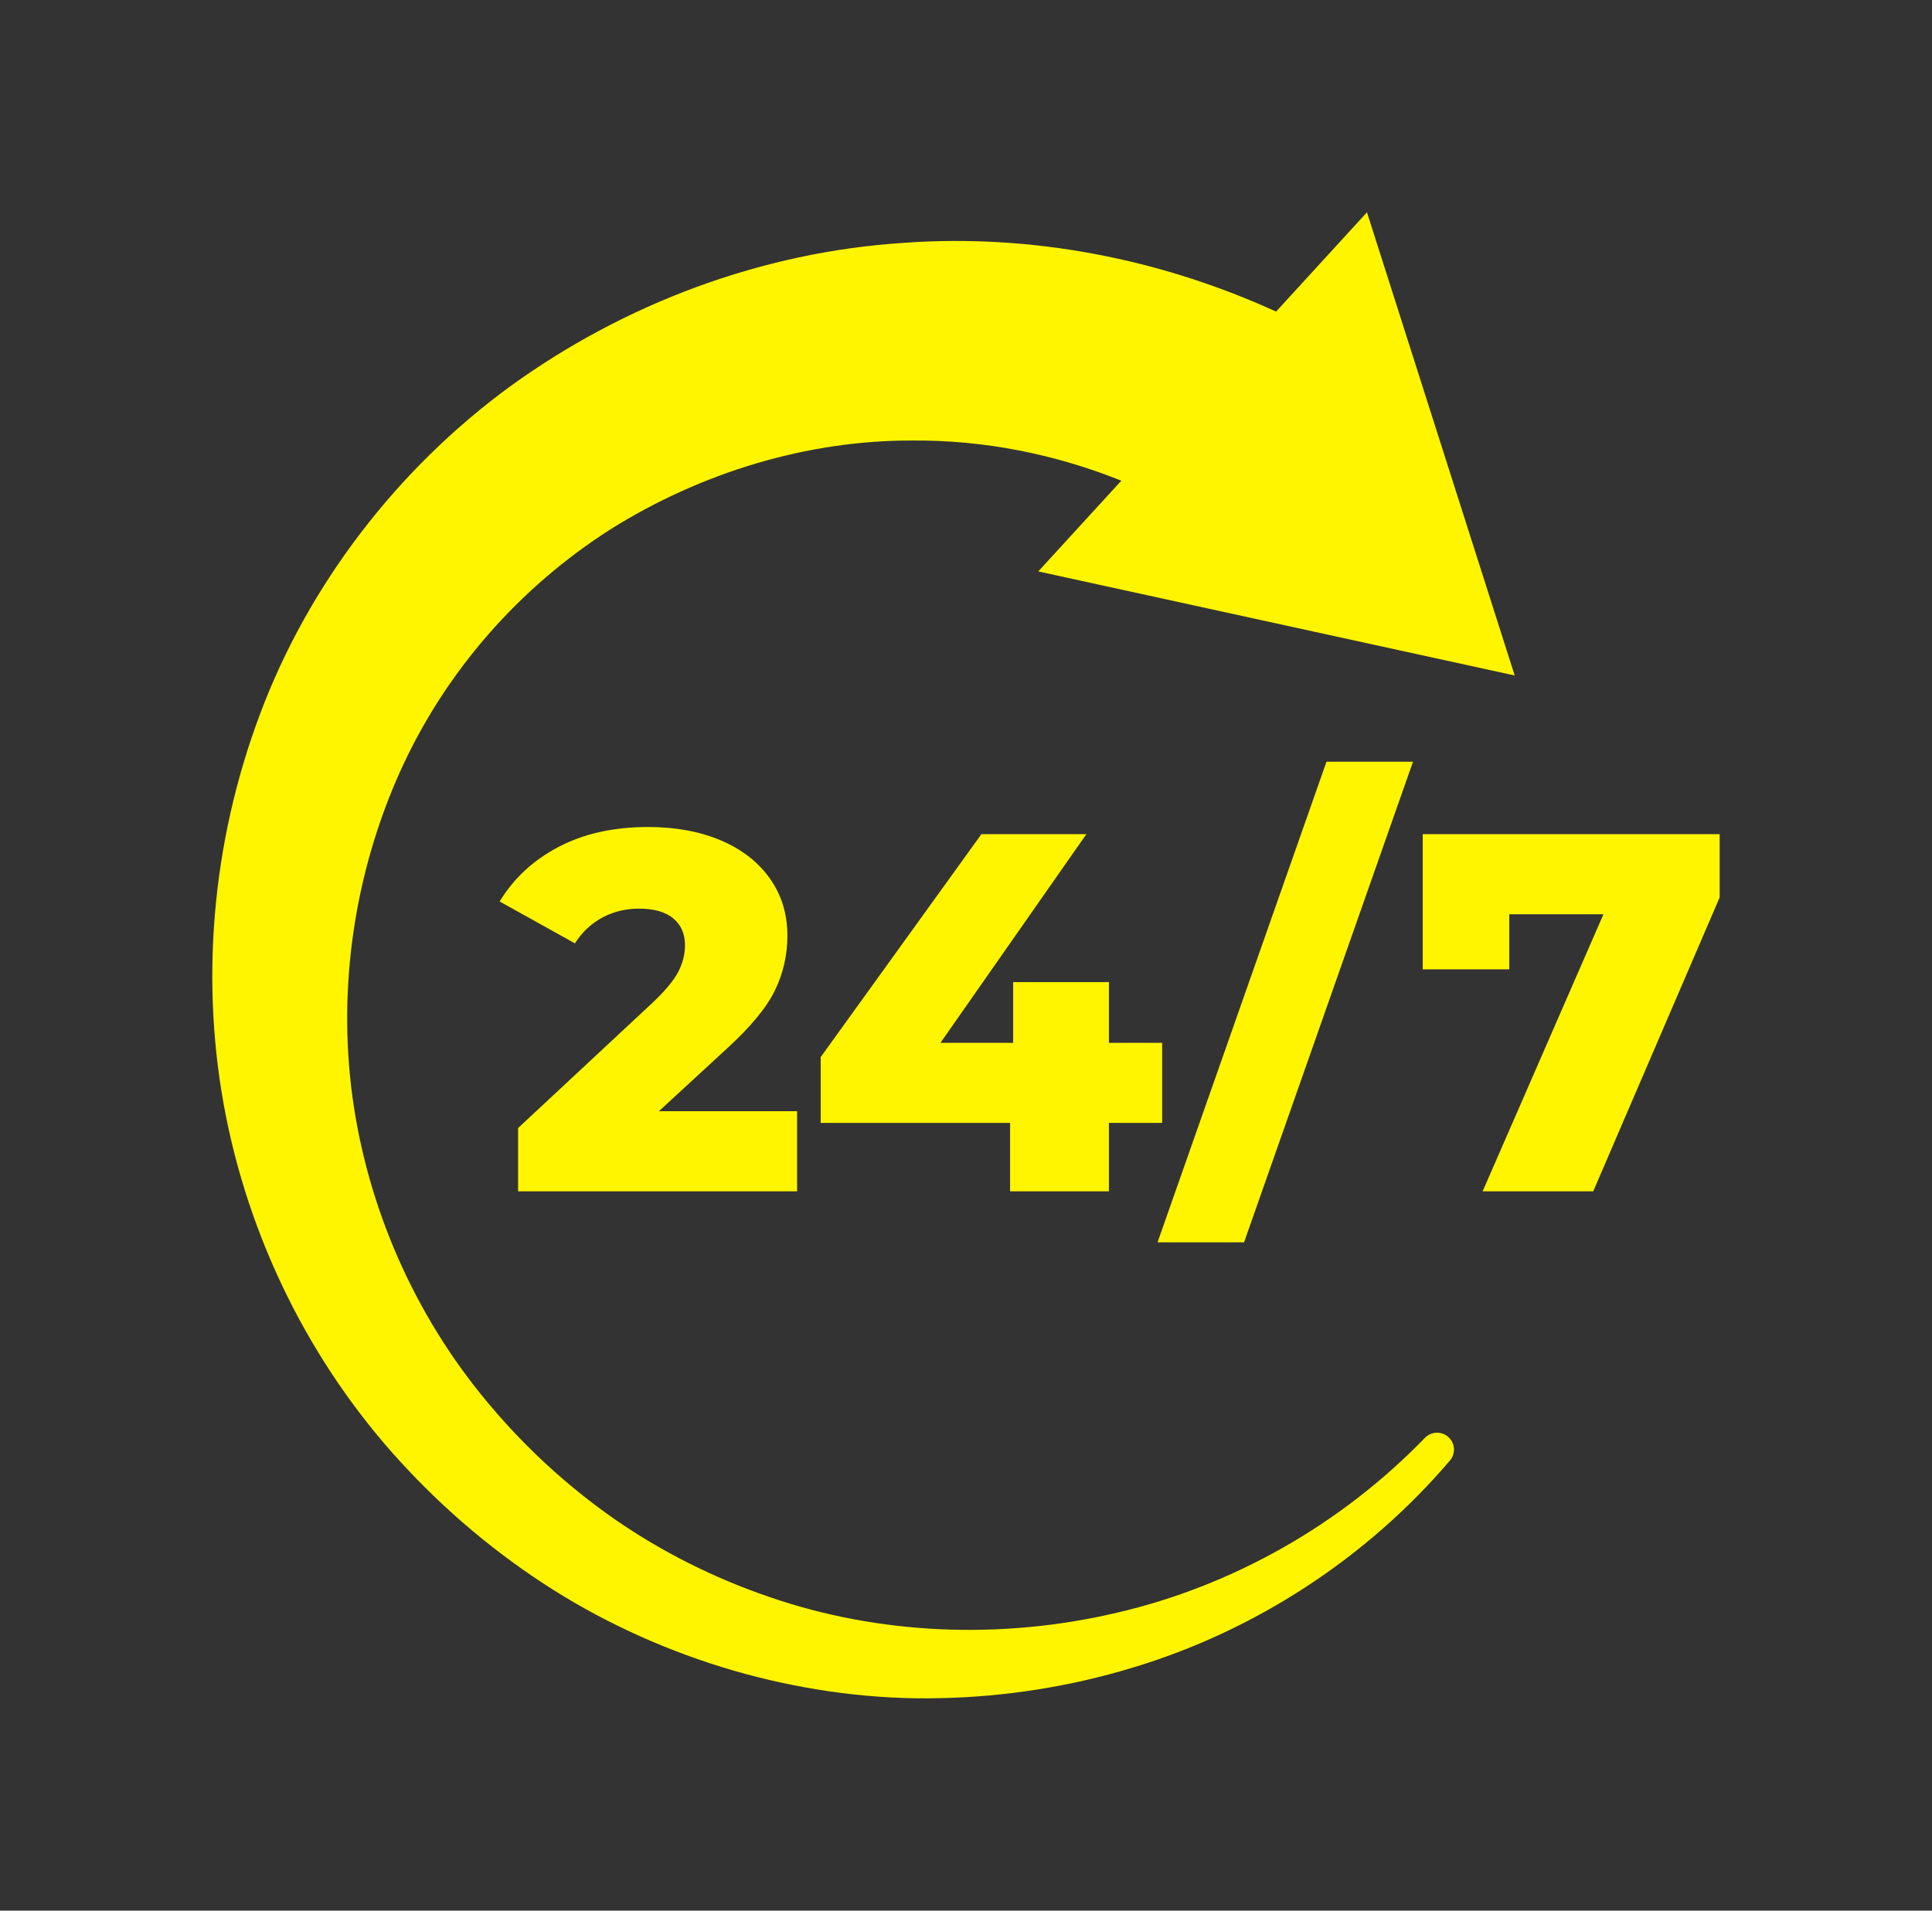
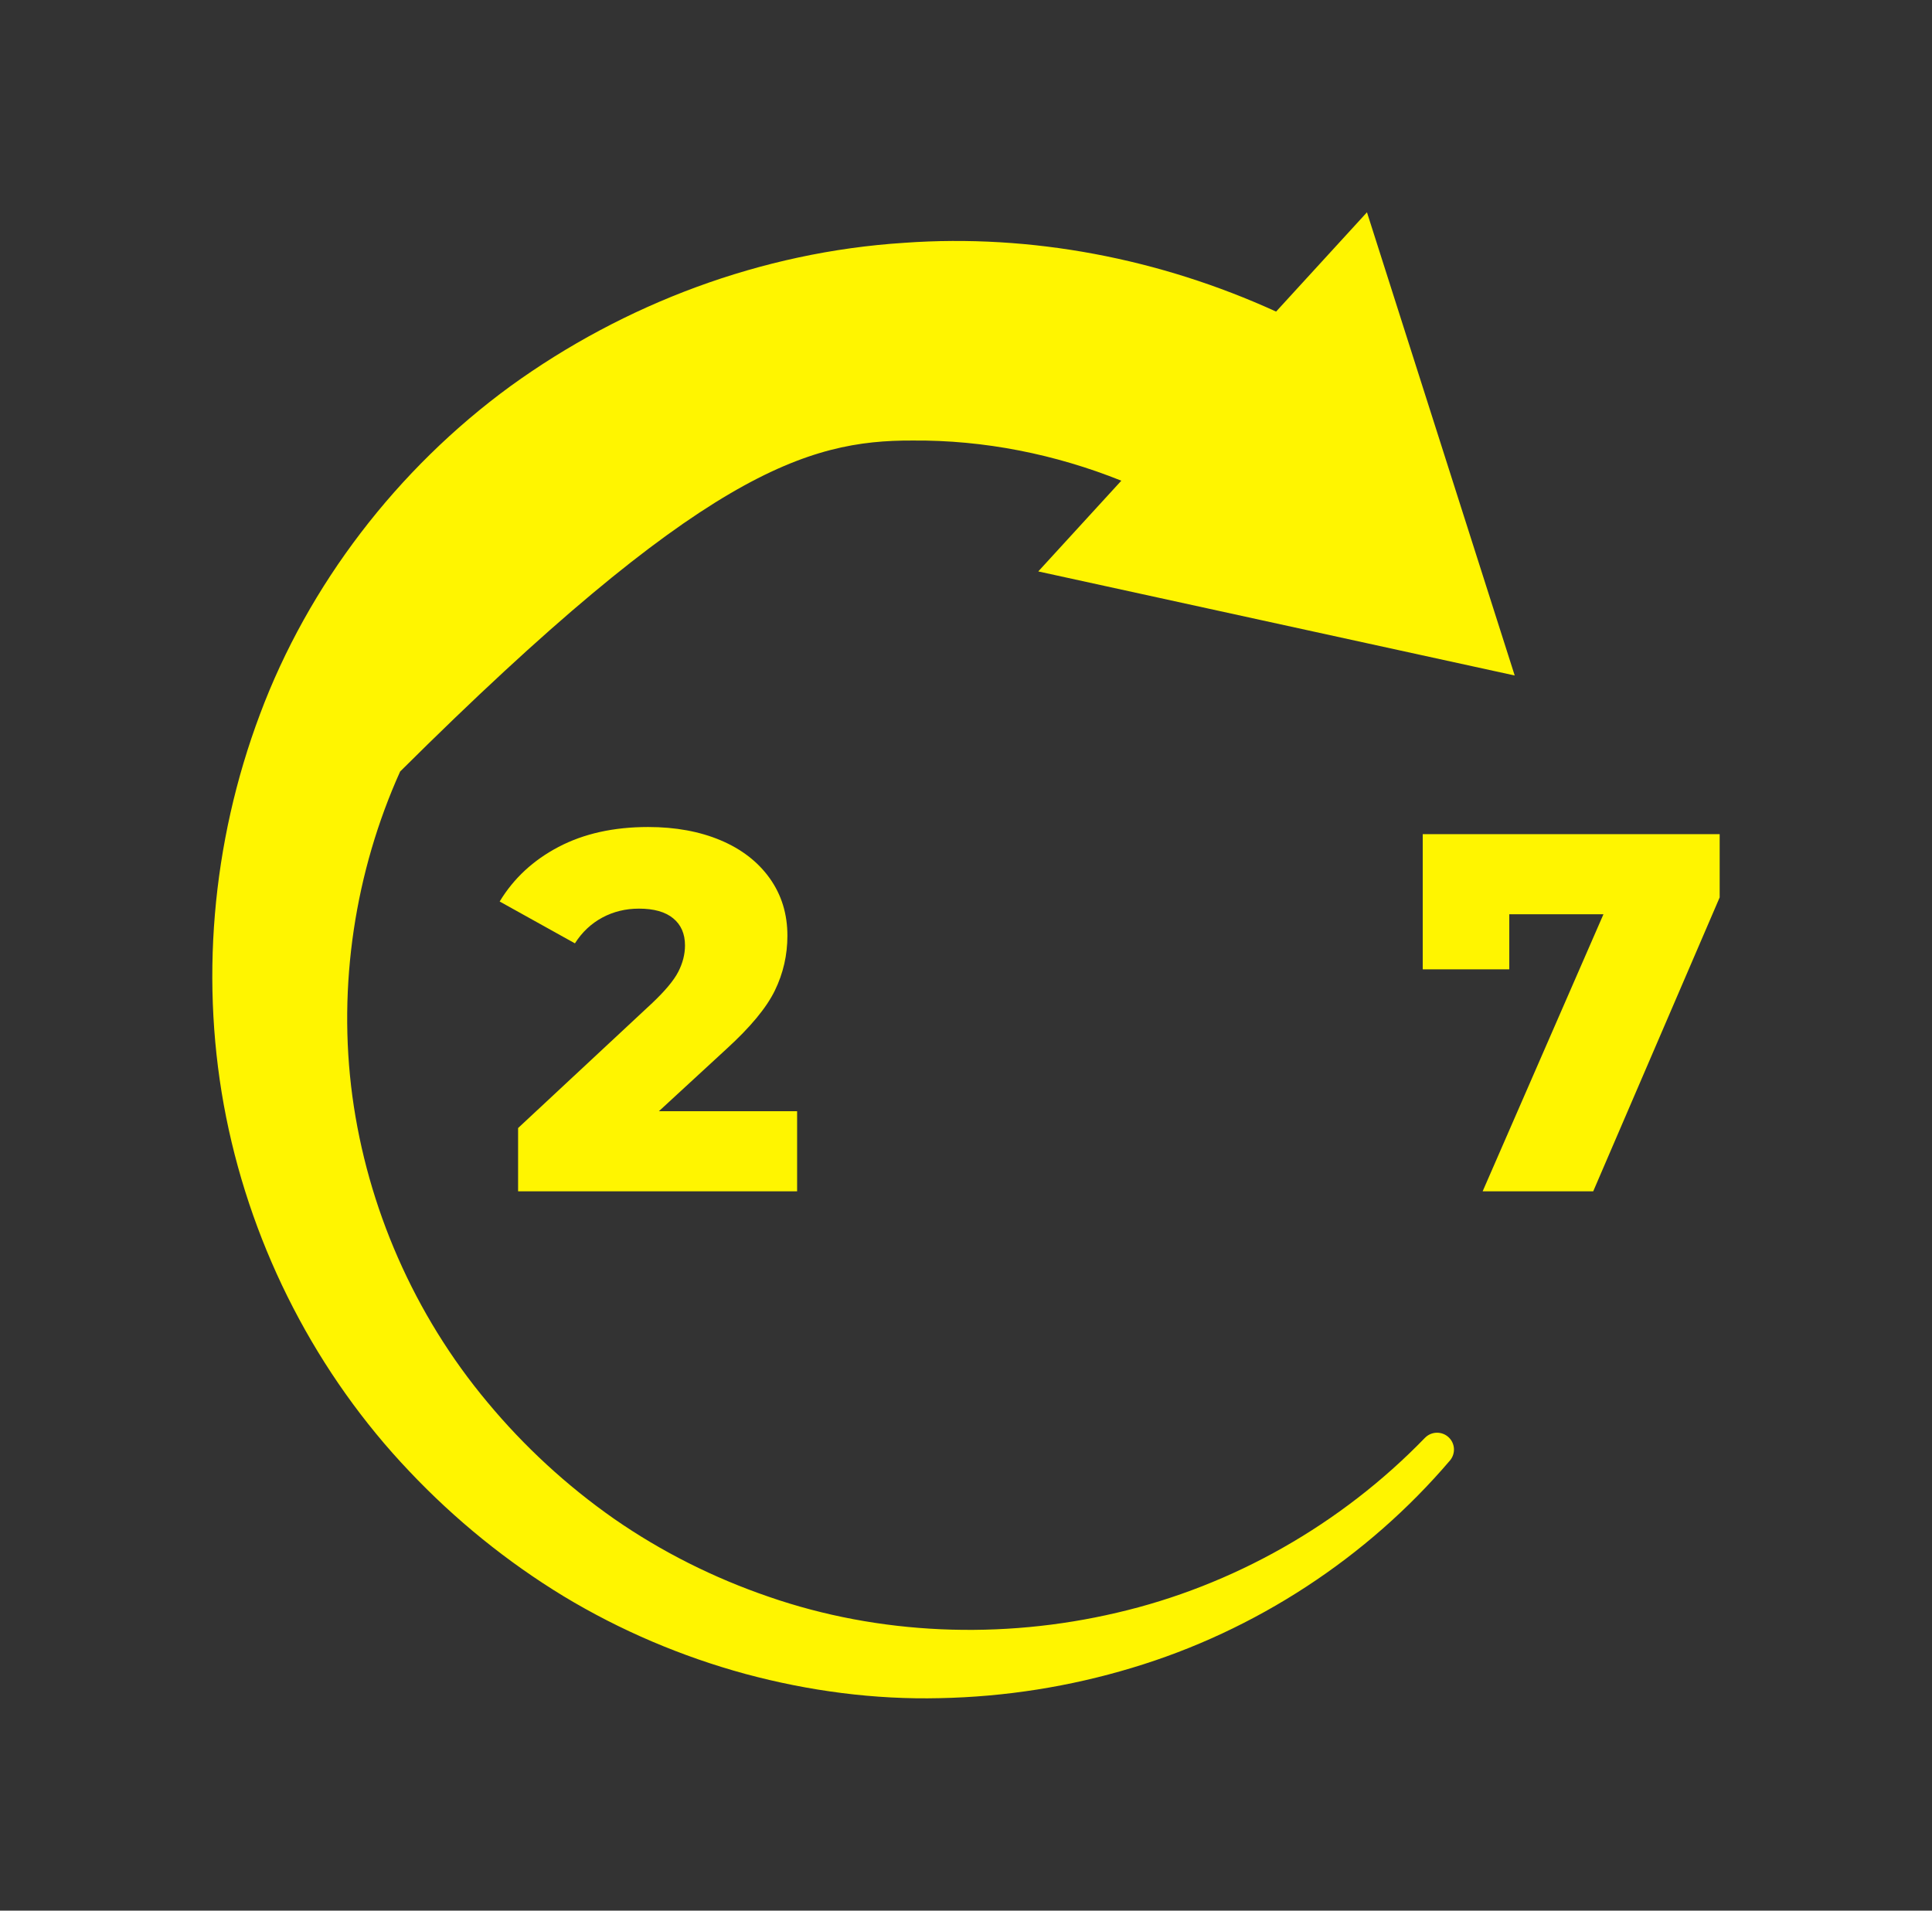
<svg xmlns="http://www.w3.org/2000/svg" width="91" height="90" viewBox="0 0 91 90" fill="none">
  <rect x="0" y="0" width="91" height="90" fill="#333333" stroke="none" />
-   <path d="M67.116 67.73L67.111 67.735C63.158 71.817 58.058 74.703 52.603 75.968C47.158 77.247 41.399 77.013 36.215 75.217C33.621 74.33 31.157 73.094 28.921 71.541C26.692 69.981 24.683 68.127 22.961 66.054C19.496 61.916 17.302 56.842 16.597 51.636C15.894 46.414 16.729 41.043 18.847 36.342C20.972 31.626 24.461 27.68 28.73 24.949C33.016 22.255 38.029 20.733 42.982 20.751C46.347 20.722 49.703 21.395 52.816 22.643L48.904 26.917L71.345 31.819L64.386 10L60.106 14.677C54.64 12.182 48.584 11.008 42.601 11.437C35.858 11.866 29.396 14.316 24.043 18.19C18.704 22.091 14.522 27.553 12.246 33.642C9.96 39.724 9.4 46.363 10.653 52.632C11.912 58.904 14.948 64.751 19.276 69.301C21.432 71.584 23.884 73.57 26.549 75.192C29.22 76.806 32.113 78.033 35.105 78.849C38.1 79.656 41.196 80.066 44.271 79.991C47.345 79.93 50.395 79.446 53.313 78.565C59.154 76.816 64.414 73.353 68.296 68.795C68.564 68.478 68.545 68.002 68.241 67.711C67.925 67.406 67.421 67.415 67.116 67.731V67.73Z" fill="#FFF500" />
+   <path d="M67.116 67.73L67.111 67.735C63.158 71.817 58.058 74.703 52.603 75.968C47.158 77.247 41.399 77.013 36.215 75.217C33.621 74.33 31.157 73.094 28.921 71.541C26.692 69.981 24.683 68.127 22.961 66.054C19.496 61.916 17.302 56.842 16.597 51.636C15.894 46.414 16.729 41.043 18.847 36.342C33.016 22.255 38.029 20.733 42.982 20.751C46.347 20.722 49.703 21.395 52.816 22.643L48.904 26.917L71.345 31.819L64.386 10L60.106 14.677C54.64 12.182 48.584 11.008 42.601 11.437C35.858 11.866 29.396 14.316 24.043 18.19C18.704 22.091 14.522 27.553 12.246 33.642C9.96 39.724 9.4 46.363 10.653 52.632C11.912 58.904 14.948 64.751 19.276 69.301C21.432 71.584 23.884 73.57 26.549 75.192C29.22 76.806 32.113 78.033 35.105 78.849C38.1 79.656 41.196 80.066 44.271 79.991C47.345 79.93 50.395 79.446 53.313 78.565C59.154 76.816 64.414 73.353 68.296 68.795C68.564 68.478 68.545 68.002 68.241 67.711C67.925 67.406 67.421 67.415 67.116 67.731V67.73Z" fill="#FFF500" />
  <path d="M37.545 52.342V56.116H24.403V53.136L30.721 47.248C31.332 46.67 31.742 46.178 31.951 45.77C32.159 45.361 32.264 44.949 32.264 44.532C32.264 43.988 32.079 43.562 31.709 43.258C31.34 42.953 30.802 42.801 30.094 42.801C29.467 42.801 28.892 42.942 28.37 43.222C27.847 43.503 27.417 43.907 27.08 44.436L23.535 42.465C24.194 41.376 25.118 40.518 26.308 39.894C27.498 39.269 28.905 38.956 30.529 38.956C31.814 38.956 32.952 39.165 33.941 39.581C34.929 39.998 35.701 40.595 36.256 41.372C36.81 42.149 37.088 43.05 37.088 44.076C37.088 44.989 36.891 45.85 36.497 46.659C36.103 47.469 35.343 48.386 34.218 49.411L31.035 52.343H37.547L37.545 52.342Z" fill="#FFF500" />
-   <path d="M54.739 52.895H52.231V56.116H47.577V52.895H38.655V49.795L46.227 39.292H51.17L44.297 49.122H47.721V46.262H52.231V49.122H54.739V52.895H54.739Z" fill="#FFF500" />
-   <path d="M62.48 35.88H66.555L58.597 58.519H54.522L62.48 35.88Z" fill="#FFF500" />
  <path d="M80.999 39.292V42.272L75.043 56.116H69.835L75.525 43.066H71.089V45.661H67.013V39.292H81H80.999Z" fill="#FFF500" />
</svg>